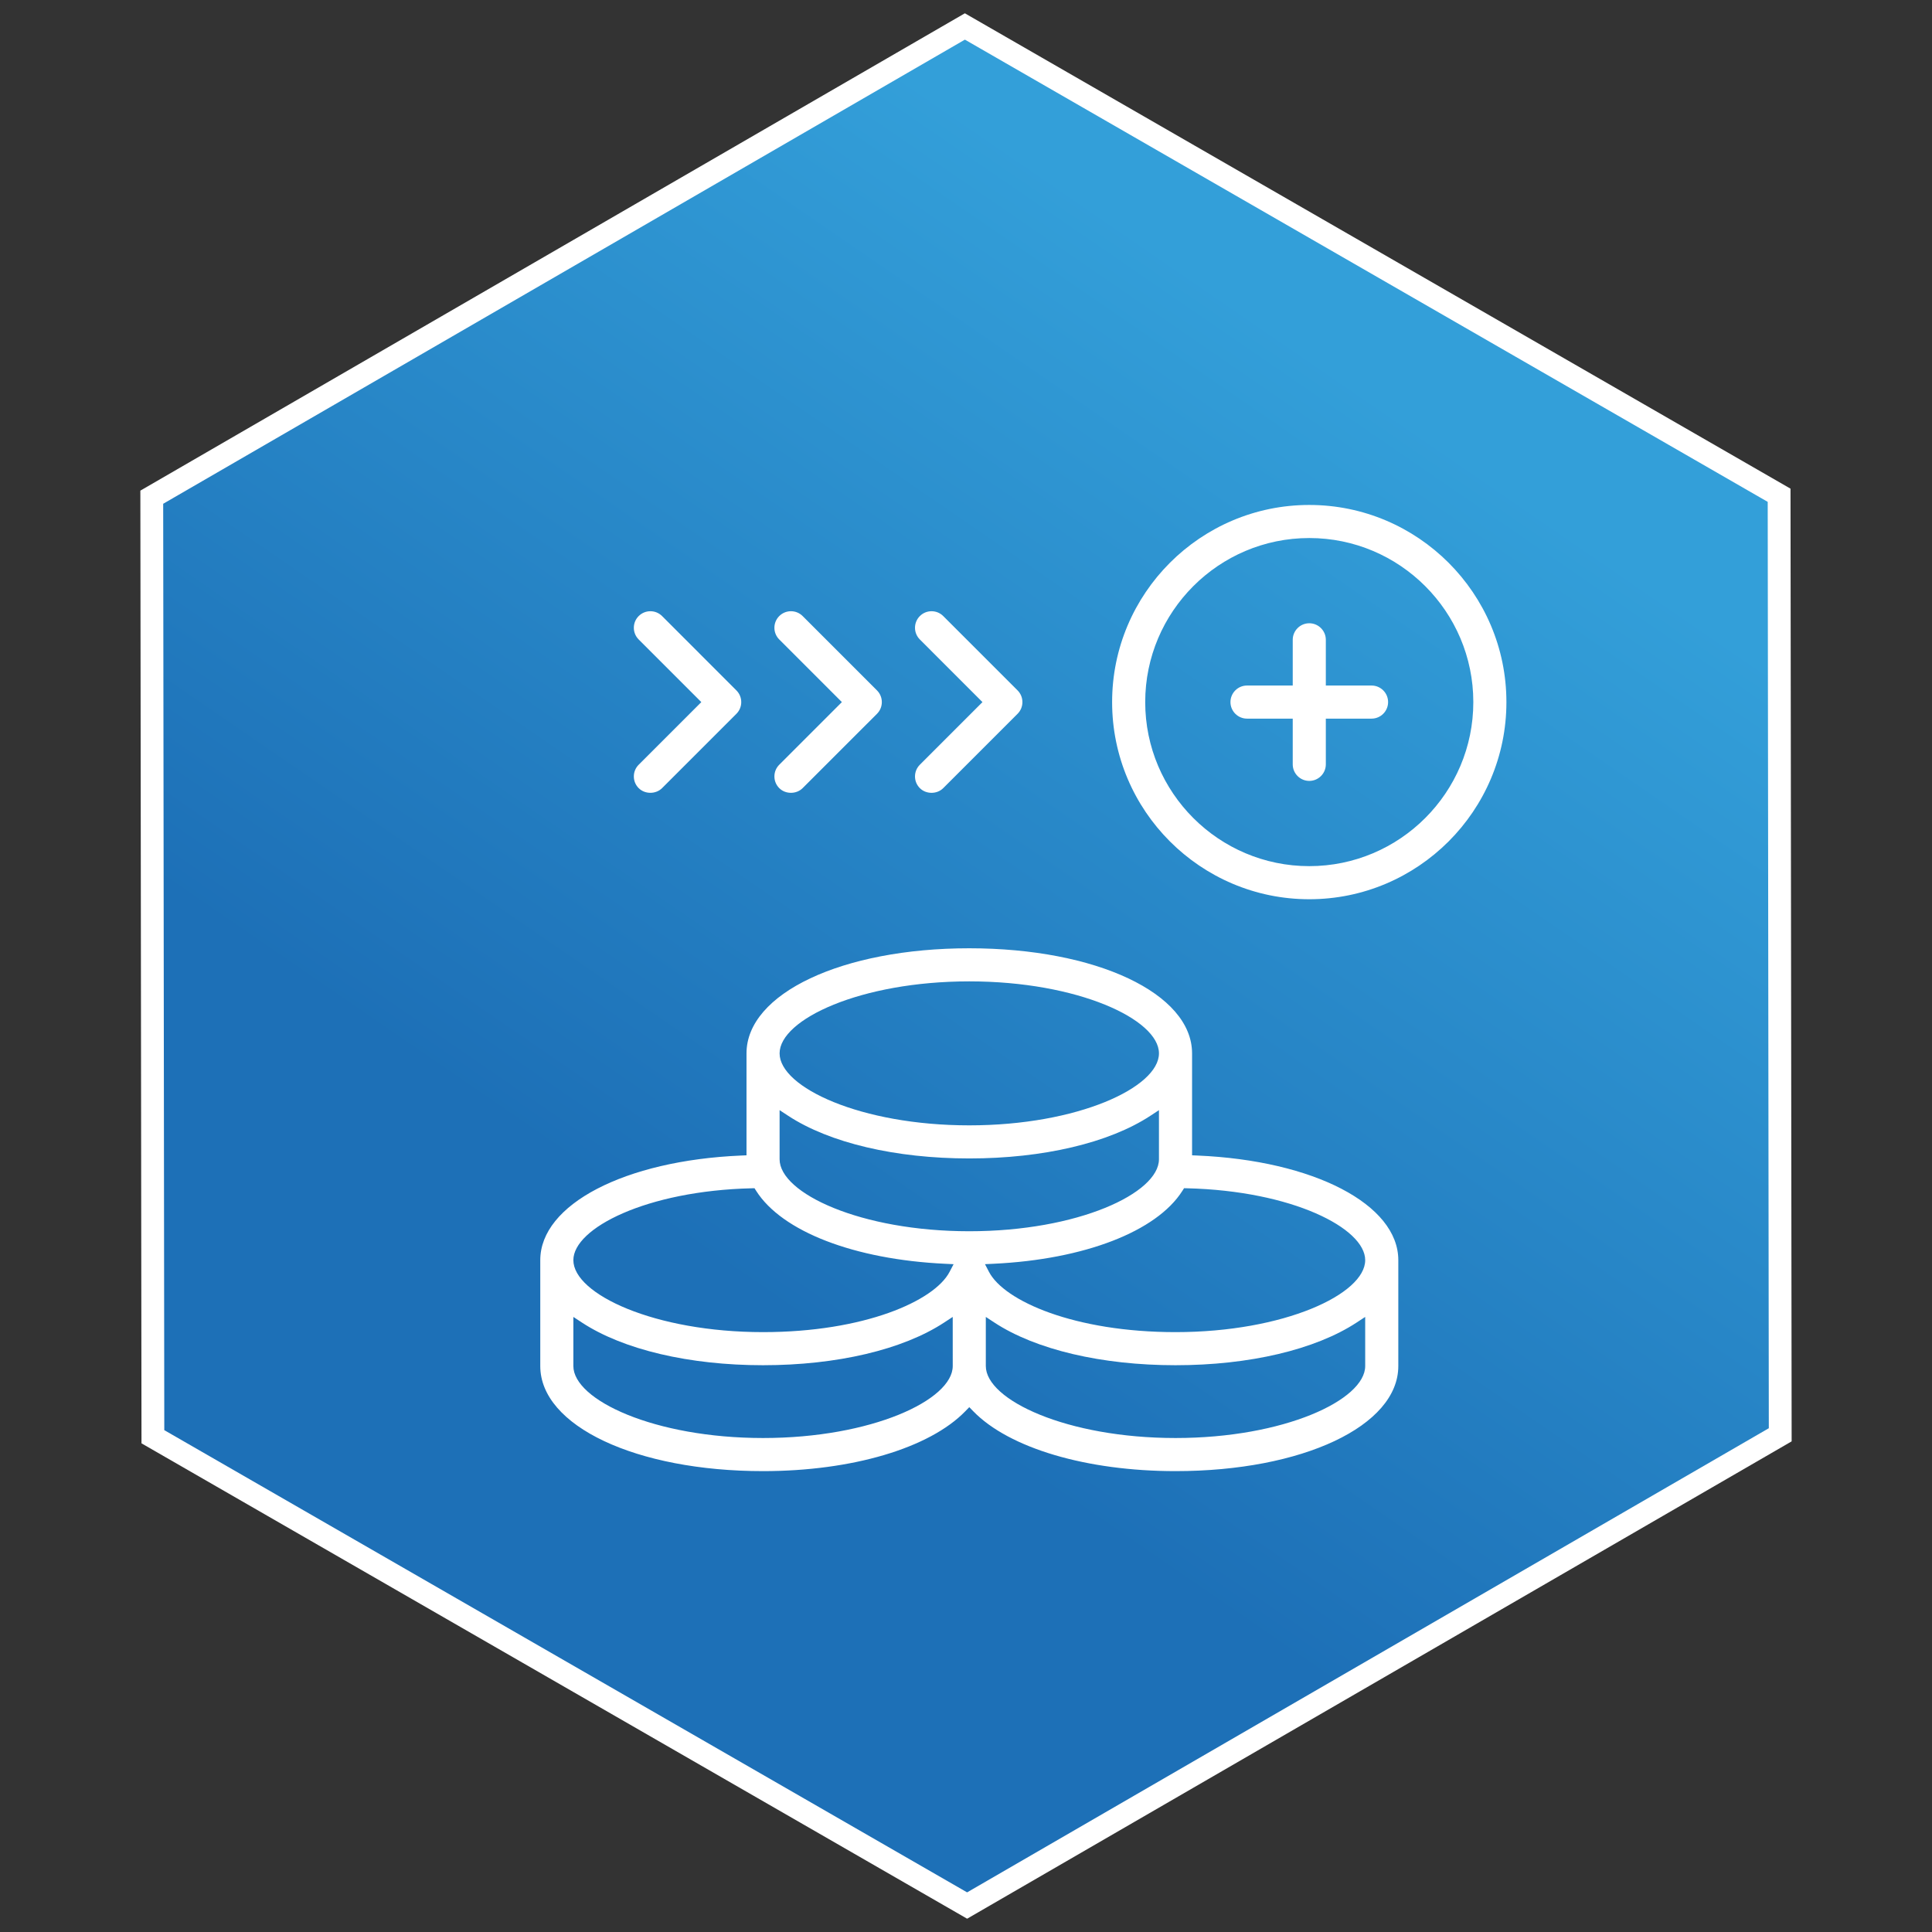
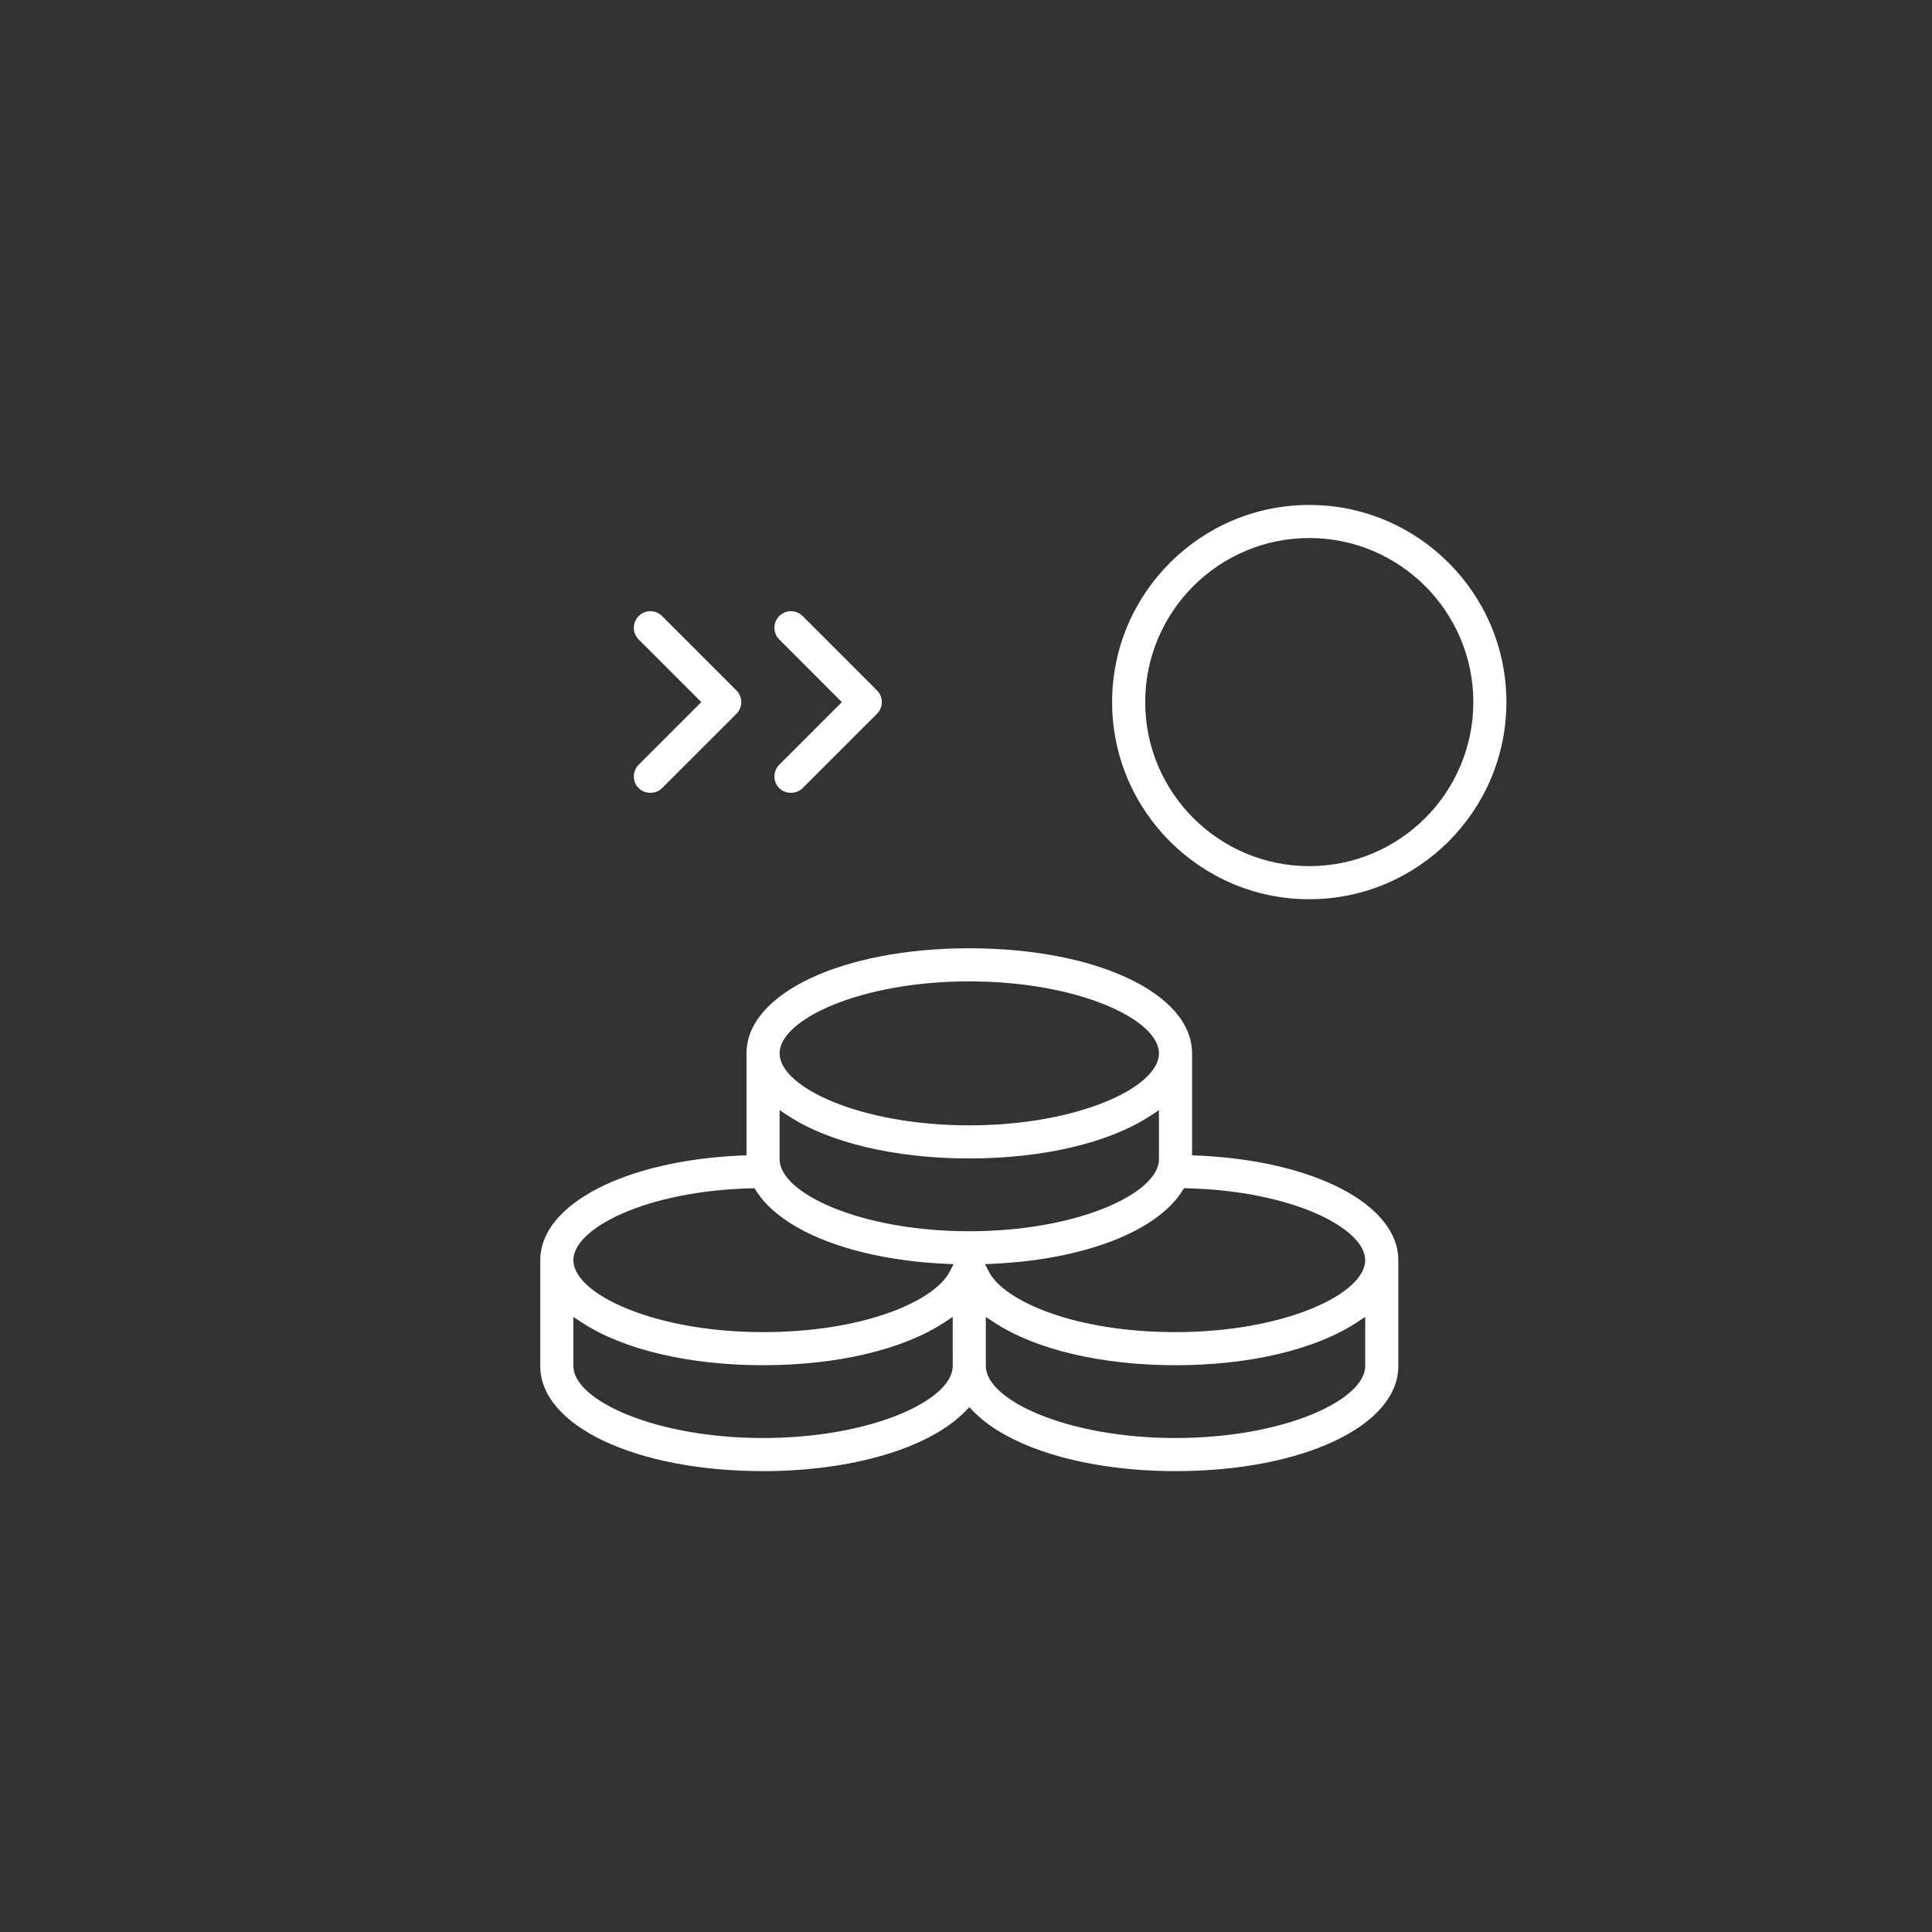
<svg xmlns="http://www.w3.org/2000/svg" version="1.1" id="Calque_1" x="0px" y="0px" viewBox="0 0 162 162" style="enable-background:new 0 0 162 162;" xml:space="preserve">
  <rect x="0" y="0" width="162" height="162" fill="#333333" stroke="none" />
  <style type="text/css">
	.st0{fill:url(#SVGID_1_);}
	.st1{fill:none;stroke:#FFFFFF;stroke-width:1.913;stroke-miterlimit:10;}
	.st2{fill:#FFFFFF;}
</style>
  <linearGradient id="SVGID_1_" gradientUnits="userSpaceOnUse" x1="114.401" y1="32.363" x2="49.81" y2="126.417">
    <stop offset="2.138283e-07" style="stop-color:#339FD9" />
    <stop offset="0.804" style="stop-color:#1D70B7" />
  </linearGradient>
-   <polygon class="st0" points="80.906,2.218 149.18,41.528 149.274,120.309 81.094,159.782 12.82,120.472 12.726,41.691 " />
  <g>
-     <polygon class="st1" points="80.906,2.219 149.18,41.528 149.274,120.309 81.094,159.781 12.82,120.472 12.726,41.691  " />
    <g>
-       <path class="st2" d="M85.325,57.891l-6.233-6.233c-0.262-0.262-0.61-0.406-0.981-0.406s-0.719,0.145-0.98,0.406    c-0.262,0.262-0.407,0.611-0.407,0.981c0,0.371,0.145,0.719,0.406,0.981l5.251,5.252l-5.251,5.252    c-0.262,0.262-0.406,0.61-0.406,0.981c0,0.37,0.144,0.718,0.406,0.98l0,0c0.523,0.525,1.439,0.525,1.961,0l6.233-6.232    C85.866,59.312,85.866,58.432,85.325,57.891z" />
      <path class="st2" d="M73.536,59.853c0.262-0.262,0.406-0.61,0.406-0.981c0-0.37-0.145-0.719-0.406-0.981l-6.233-6.233    c-0.262-0.262-0.61-0.406-0.981-0.406s-0.719,0.145-0.981,0.406c-0.542,0.541-0.542,1.421,0,1.962l5.251,5.252l-5.251,5.252    c-0.262,0.262-0.406,0.61-0.406,0.981c0,0.37,0.144,0.718,0.406,0.98l0,0c0.523,0.525,1.438,0.525,1.961,0L73.536,59.853z" />
      <path class="st2" d="M55.515,66.085l6.233-6.232c0.262-0.262,0.406-0.61,0.406-0.981c0-0.37-0.145-0.719-0.406-0.981l-6.232-6.233    c-0.262-0.262-0.61-0.406-0.981-0.406s-0.719,0.145-0.981,0.406c-0.262,0.262-0.406,0.611-0.406,0.981    c0,0.371,0.145,0.719,0.406,0.981l5.252,5.252l-5.252,5.252c-0.262,0.262-0.406,0.61-0.406,0.981c0,0.37,0.144,0.718,0.406,0.98    C54.078,66.609,54.992,66.609,55.515,66.085z" />
      <path class="st2" d="M81.276,79.514c-10.65,0-18.681,3.788-18.681,8.813v8.547l-0.446,0.019    c-9.761,0.414-16.847,4.103-16.847,8.772v8.878c0,5.023,8.031,8.812,18.68,8.812c7.452,0,13.95-1.923,16.959-5.02l0.334-0.344    l0.334,0.344c3.009,3.096,9.507,5.02,16.96,5.02c10.649,0,18.68-3.788,18.68-8.812v-8.878c0-4.669-7.085-8.358-16.847-8.772    l-0.446-0.019v-8.547C99.955,83.302,91.925,79.514,81.276,79.514z M81.276,82.289c9.103,0,15.904,3.187,15.904,6.037    c0,2.849-6.802,6.036-15.904,6.036c-9.104,0-15.906-3.187-15.906-6.036C65.37,85.476,72.172,82.289,81.276,82.289z     M79.888,114.542c0,2.85-6.802,6.037-15.905,6.037c-9.104,0-15.906-3.187-15.906-6.037v-4.117l0.721,0.473    c3.466,2.273,9.001,3.577,15.184,3.577s11.718-1.304,15.184-3.577l0.721-0.473L79.888,114.542L79.888,114.542z M79.623,106.647    c-1.275,2.45-7.189,5.053-15.64,5.053c-9.104,0-15.906-3.187-15.906-6.036c0-2.678,6.13-5.811,14.926-6.024l0.263-0.006    l0.141,0.223c2.165,3.409,8.228,5.751,15.825,6.112l0.727,0.035L79.623,106.647z M81.276,103.241    c-9.104,0-15.906-3.187-15.906-6.037v-4.117l0.721,0.473c3.466,2.273,9.001,3.577,15.185,3.577c6.185,0,11.718-1.304,15.183-3.577    l0.721-0.473v4.117C97.18,100.054,90.379,103.241,81.276,103.241z M114.473,114.542c0,2.85-6.802,6.037-15.905,6.037    c-9.104,0-15.906-3.187-15.906-6.037v-4.117l0.721,0.473c3.467,2.273,9.001,3.577,15.185,3.577c6.183,0,11.717-1.304,15.184-3.577    l0.721-0.473V114.542z M114.473,105.664c0,2.849-6.802,6.036-15.905,6.036c-8.451,0-14.366-2.603-15.64-5.053l-0.336-0.645    l0.727-0.035c7.597-0.361,13.66-2.703,15.824-6.112l0.141-0.223l0.263,0.006C108.343,99.853,114.473,102.986,114.473,105.664z" />
      <path class="st2" d="M109.783,42.341c-9.115,0-16.531,7.416-16.531,16.531c0,9.114,7.416,16.53,16.531,16.53    s16.531-7.416,16.531-16.53C126.314,49.757,118.899,42.341,109.783,42.341z M109.783,72.627c-7.585,0-13.756-6.17-13.756-13.755    c0-7.586,6.171-13.757,13.756-13.757s13.756,6.171,13.756,13.757C123.54,66.457,117.369,72.627,109.783,72.627z" />
-       <path class="st2" d="M109.784,65.479c0.765,0,1.388-0.622,1.388-1.387v-3.834h3.834c0.765,0,1.387-0.623,1.387-1.388    s-0.622-1.387-1.387-1.387h-3.834v-3.834c0-0.765-0.622-1.388-1.388-1.388c-0.765,0-1.387,0.623-1.387,1.388v3.834h-3.834    c-0.765,0-1.388,0.622-1.388,1.387s0.622,1.388,1.388,1.388h3.834v3.834C108.397,64.857,109.019,65.479,109.784,65.479z" />
    </g>
  </g>
</svg>